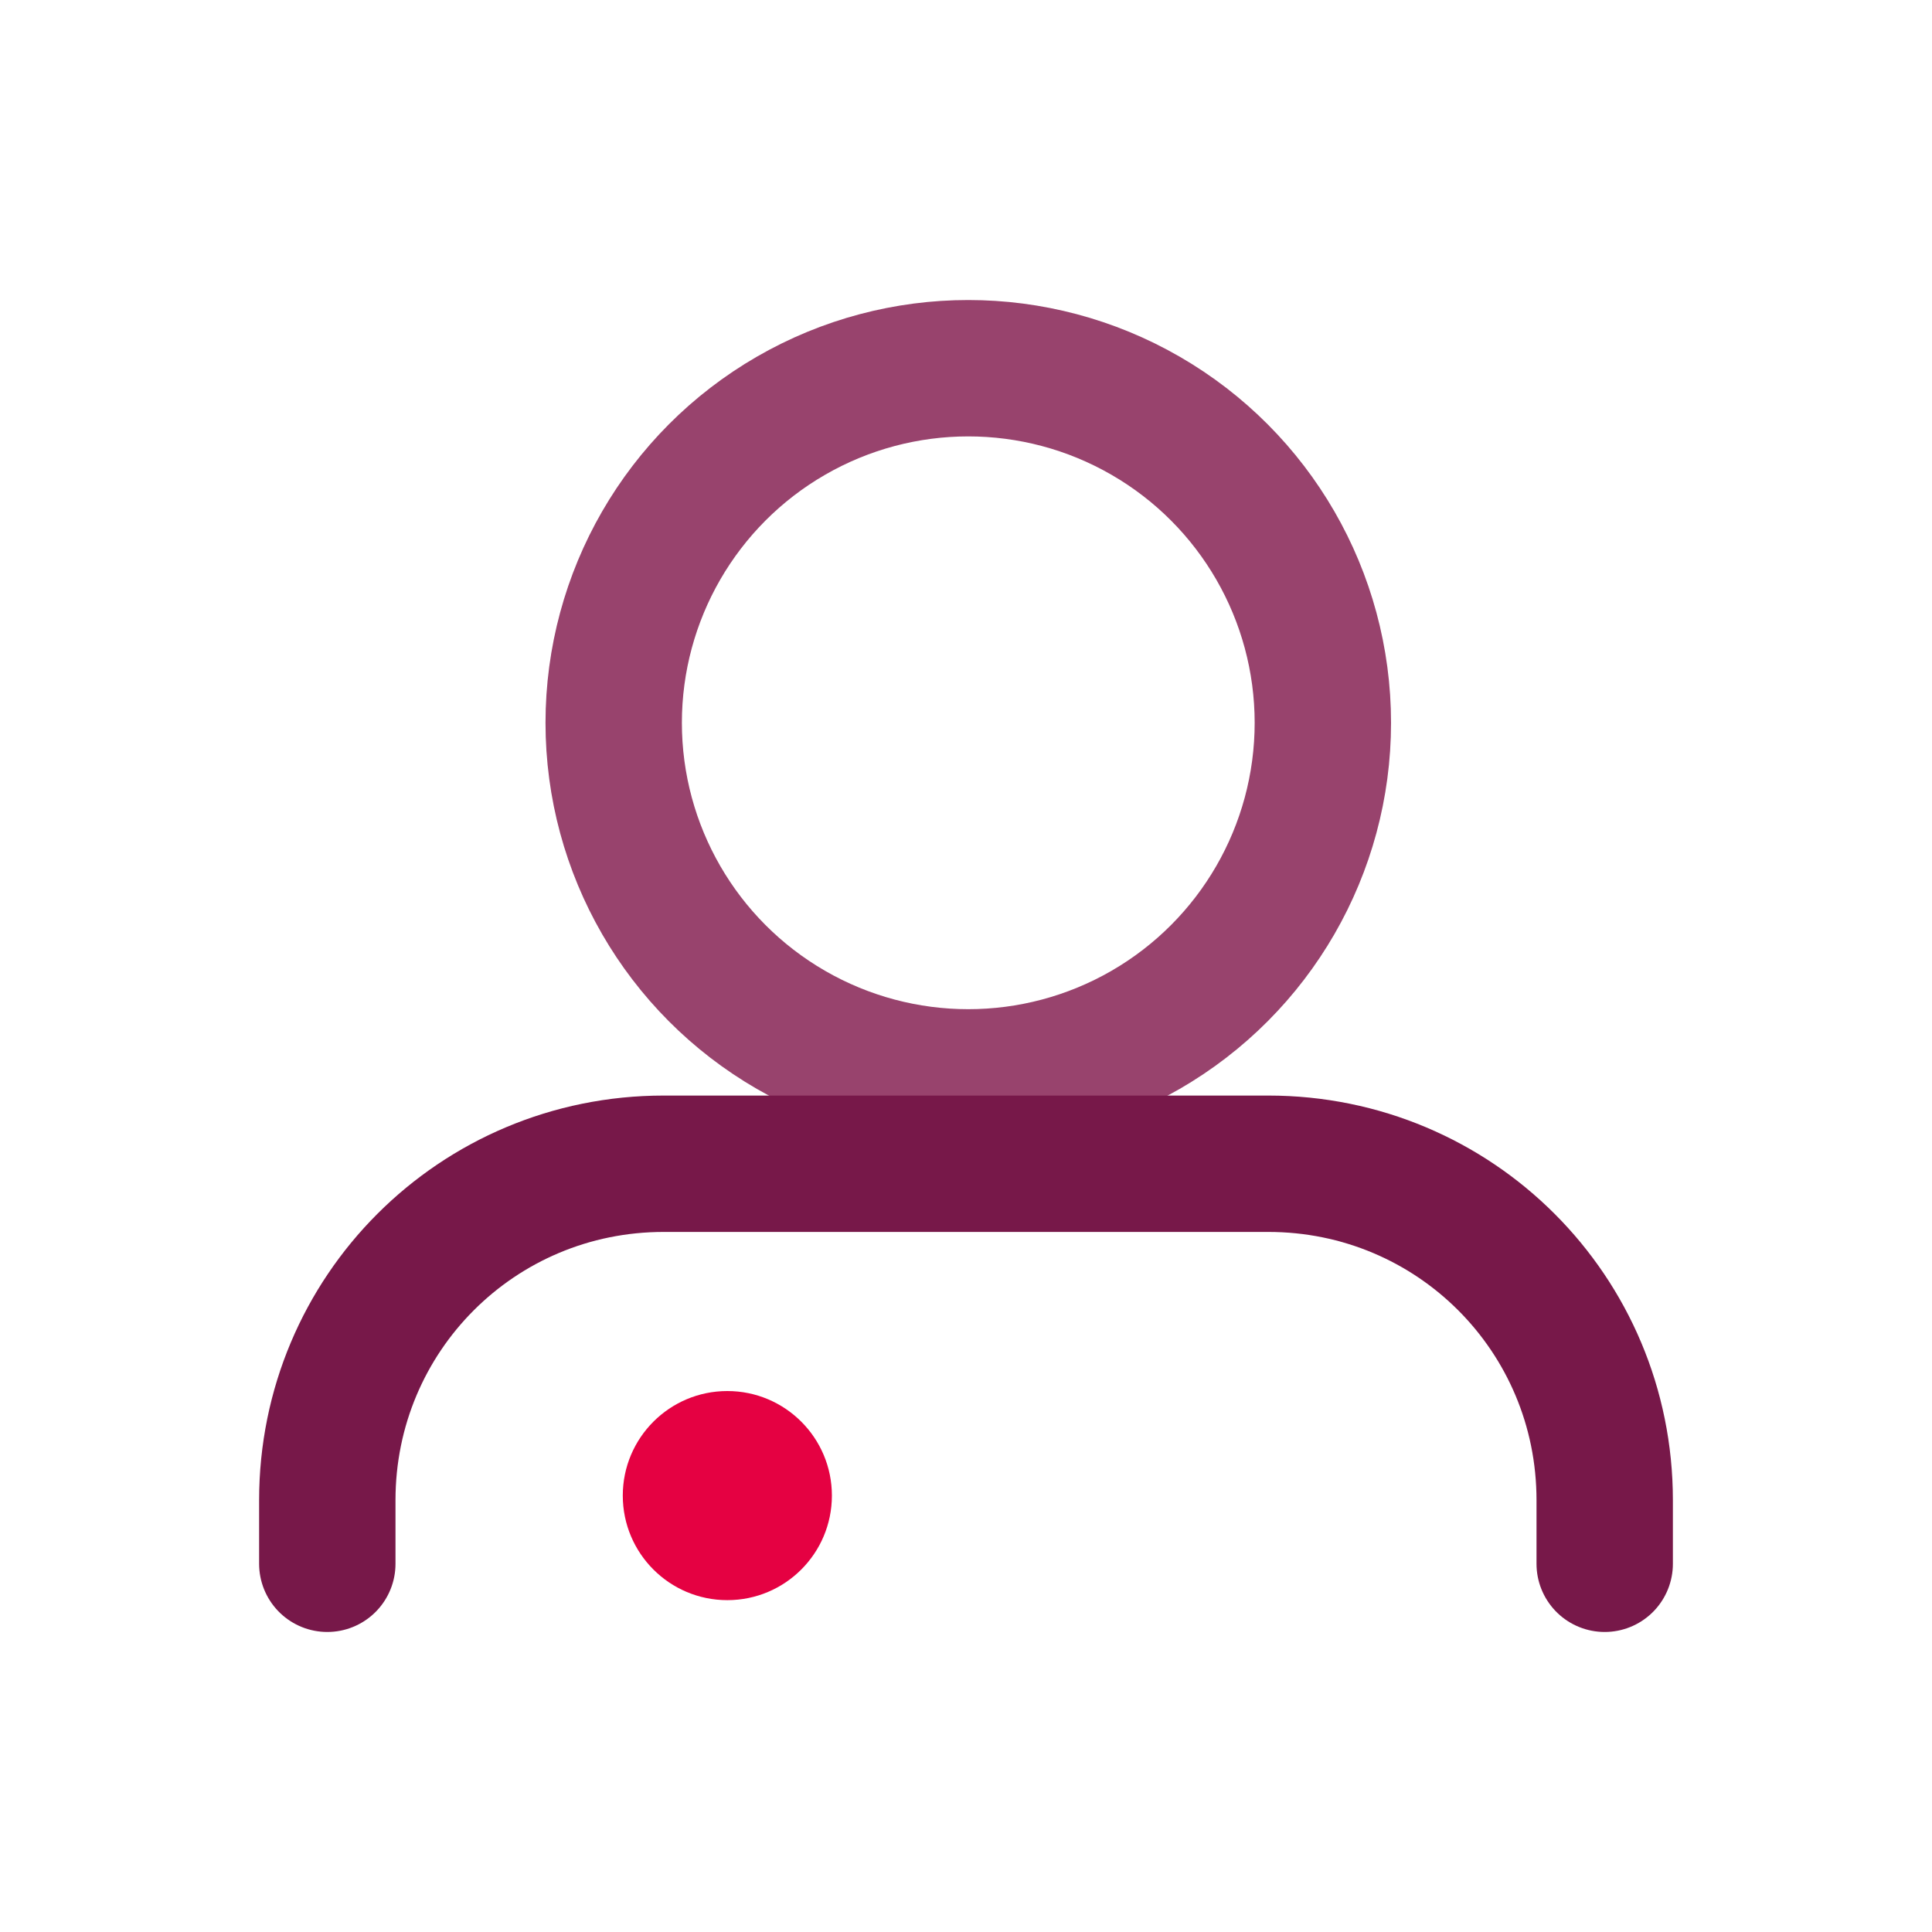
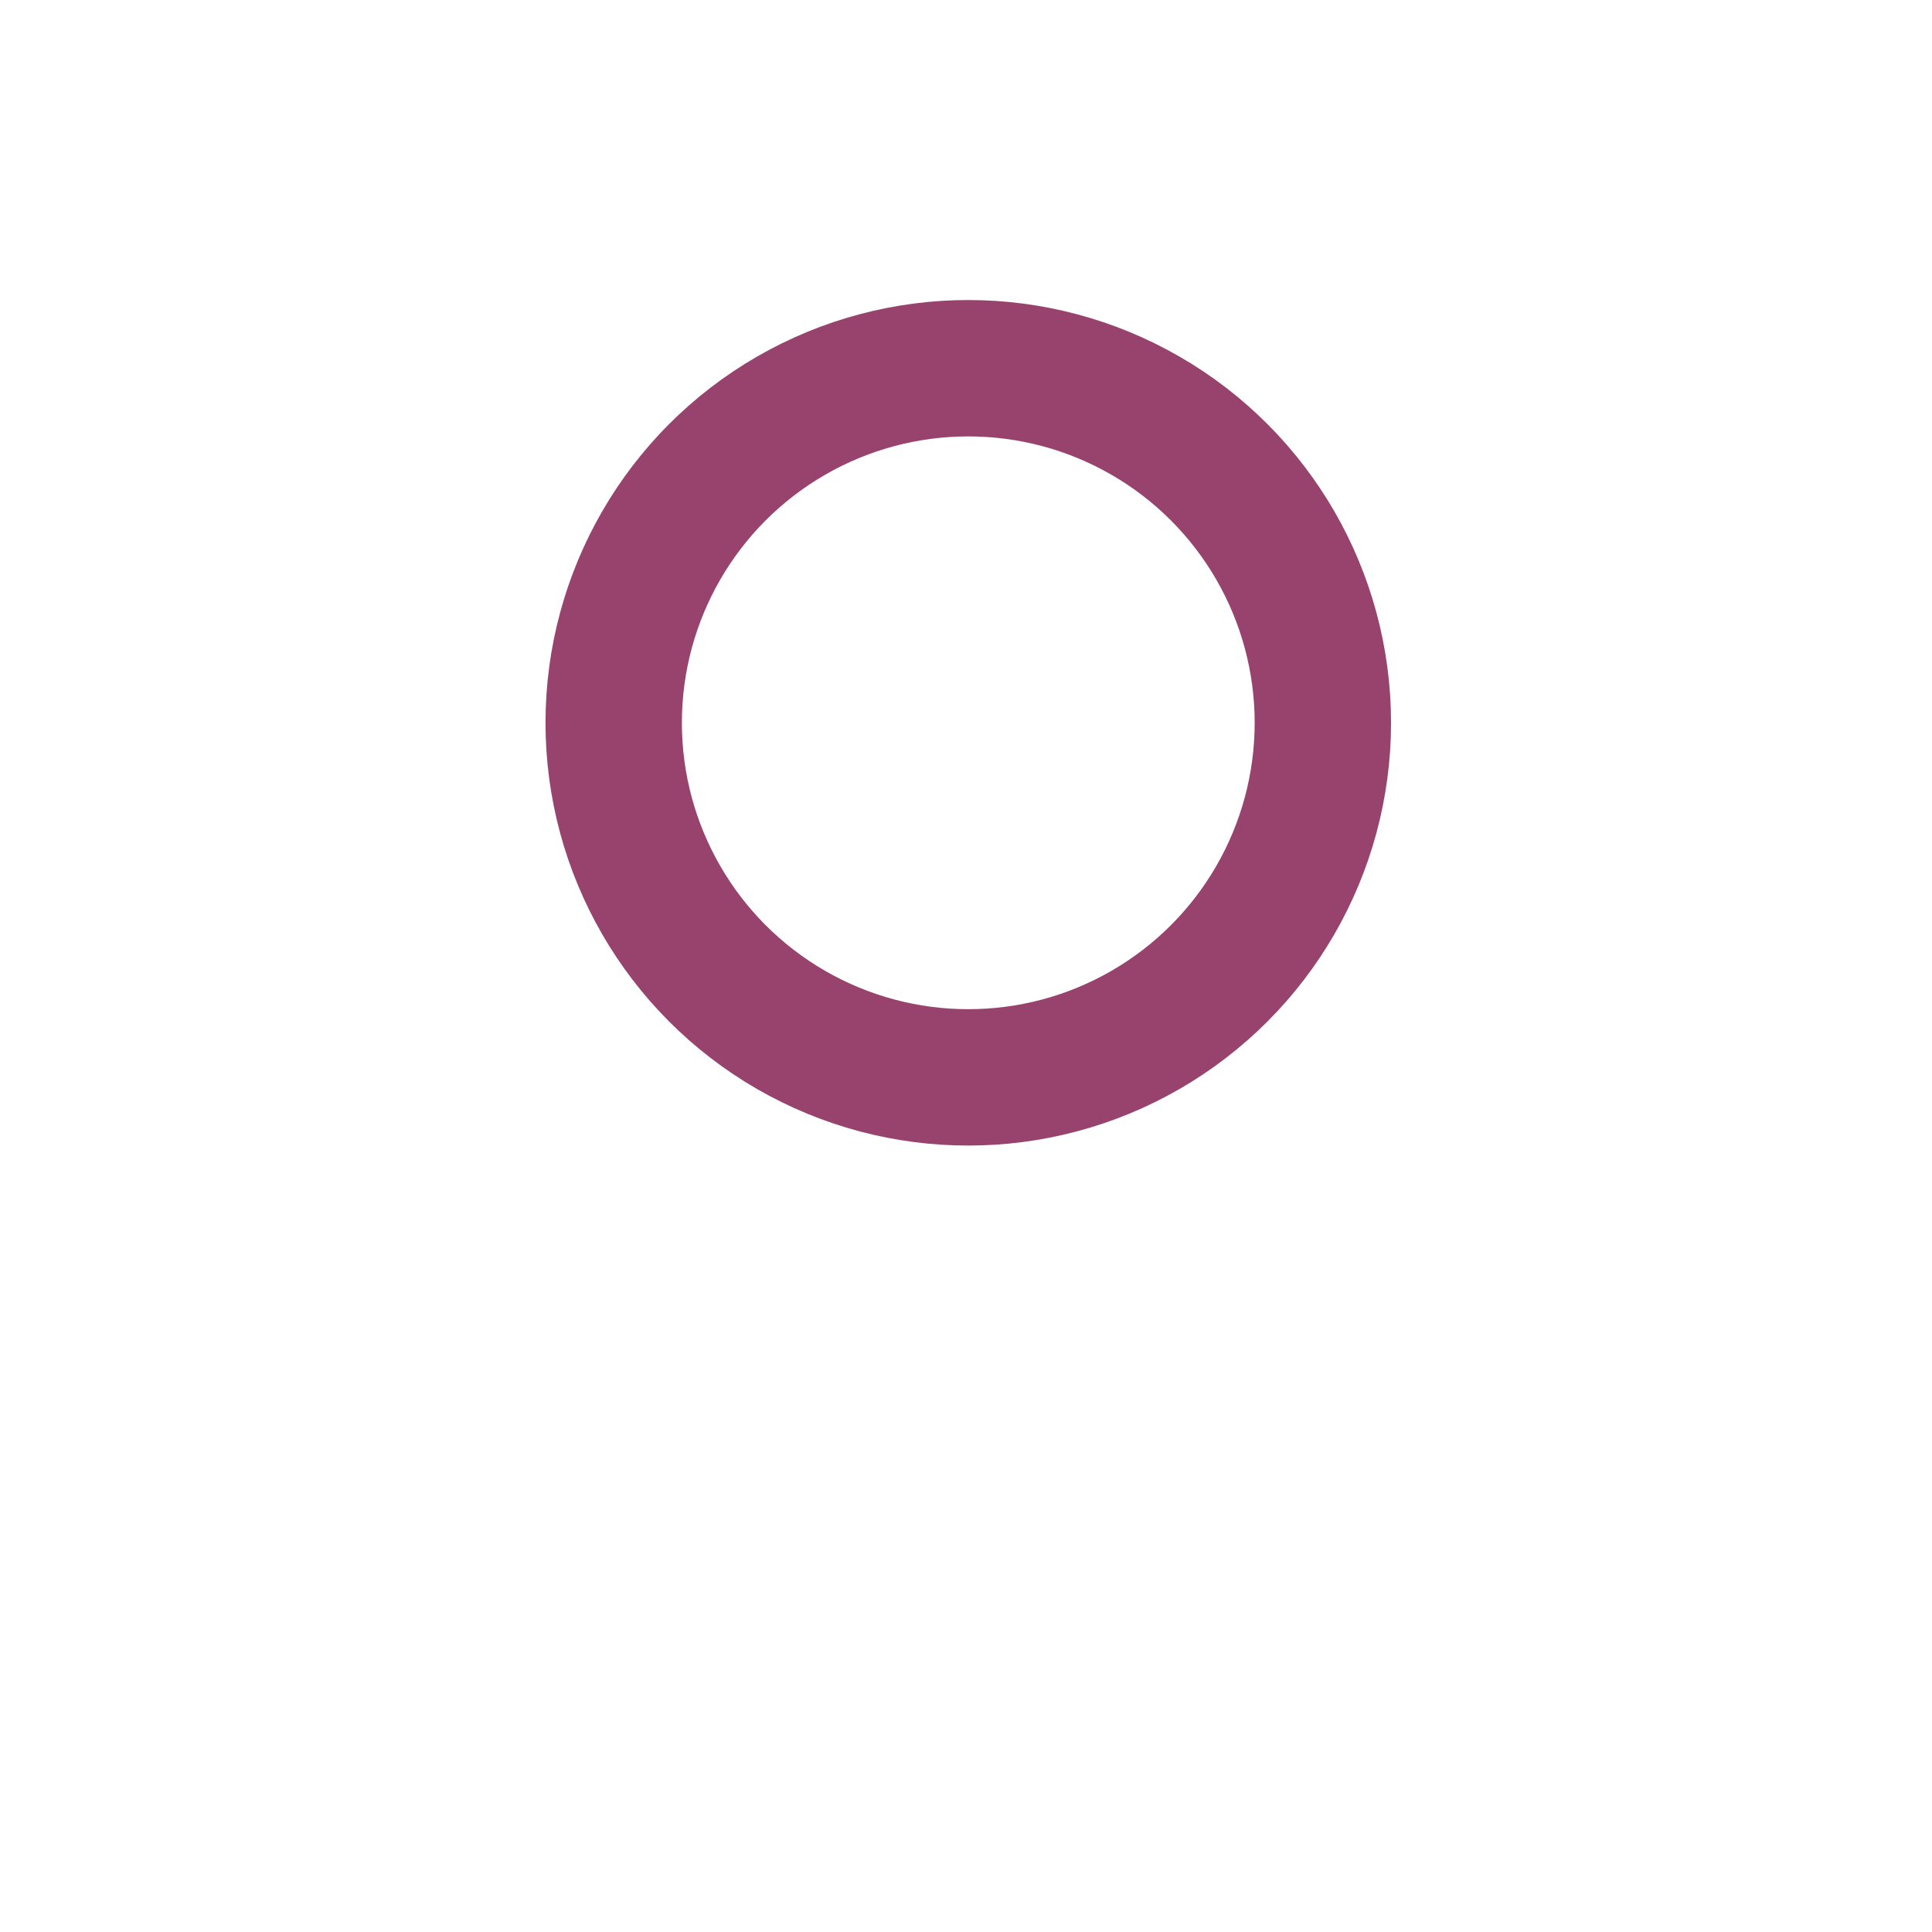
<svg xmlns="http://www.w3.org/2000/svg" version="1.1" x="0px" y="0px" viewBox="0 0 42.5 42.5" style="enable-background:new 0 0 42.5 42.5;">
  <style type="text/css">
        .IC_4L_main{fill:none;stroke:#771849;stroke-width:3;stroke-linecap:round;stroke-linejoin:round;stroke-miterlimit:10;}
        .IC_4L_sub{fill:none;stroke:#98436D;stroke-width:3;stroke-linecap:round;stroke-linejoin:round;stroke-miterlimit:10;}
        .IC_4L_dot{fill:#E50142;}
    </style>
  <circle class="IC_4L_sub" cx="21.3" cy="15.9" r="7.8" />
-   <path class="IC_4L_main" d="M35.3,34.4V33c0-4.1-3.3-7.4-7.4-7.4H14.6c-4.1,0-7.4,3.3-7.4,7.4v1.4" />
-   <circle class="IC_4L_dot" cx="16" cy="32.9" r="2.3" />
</svg>